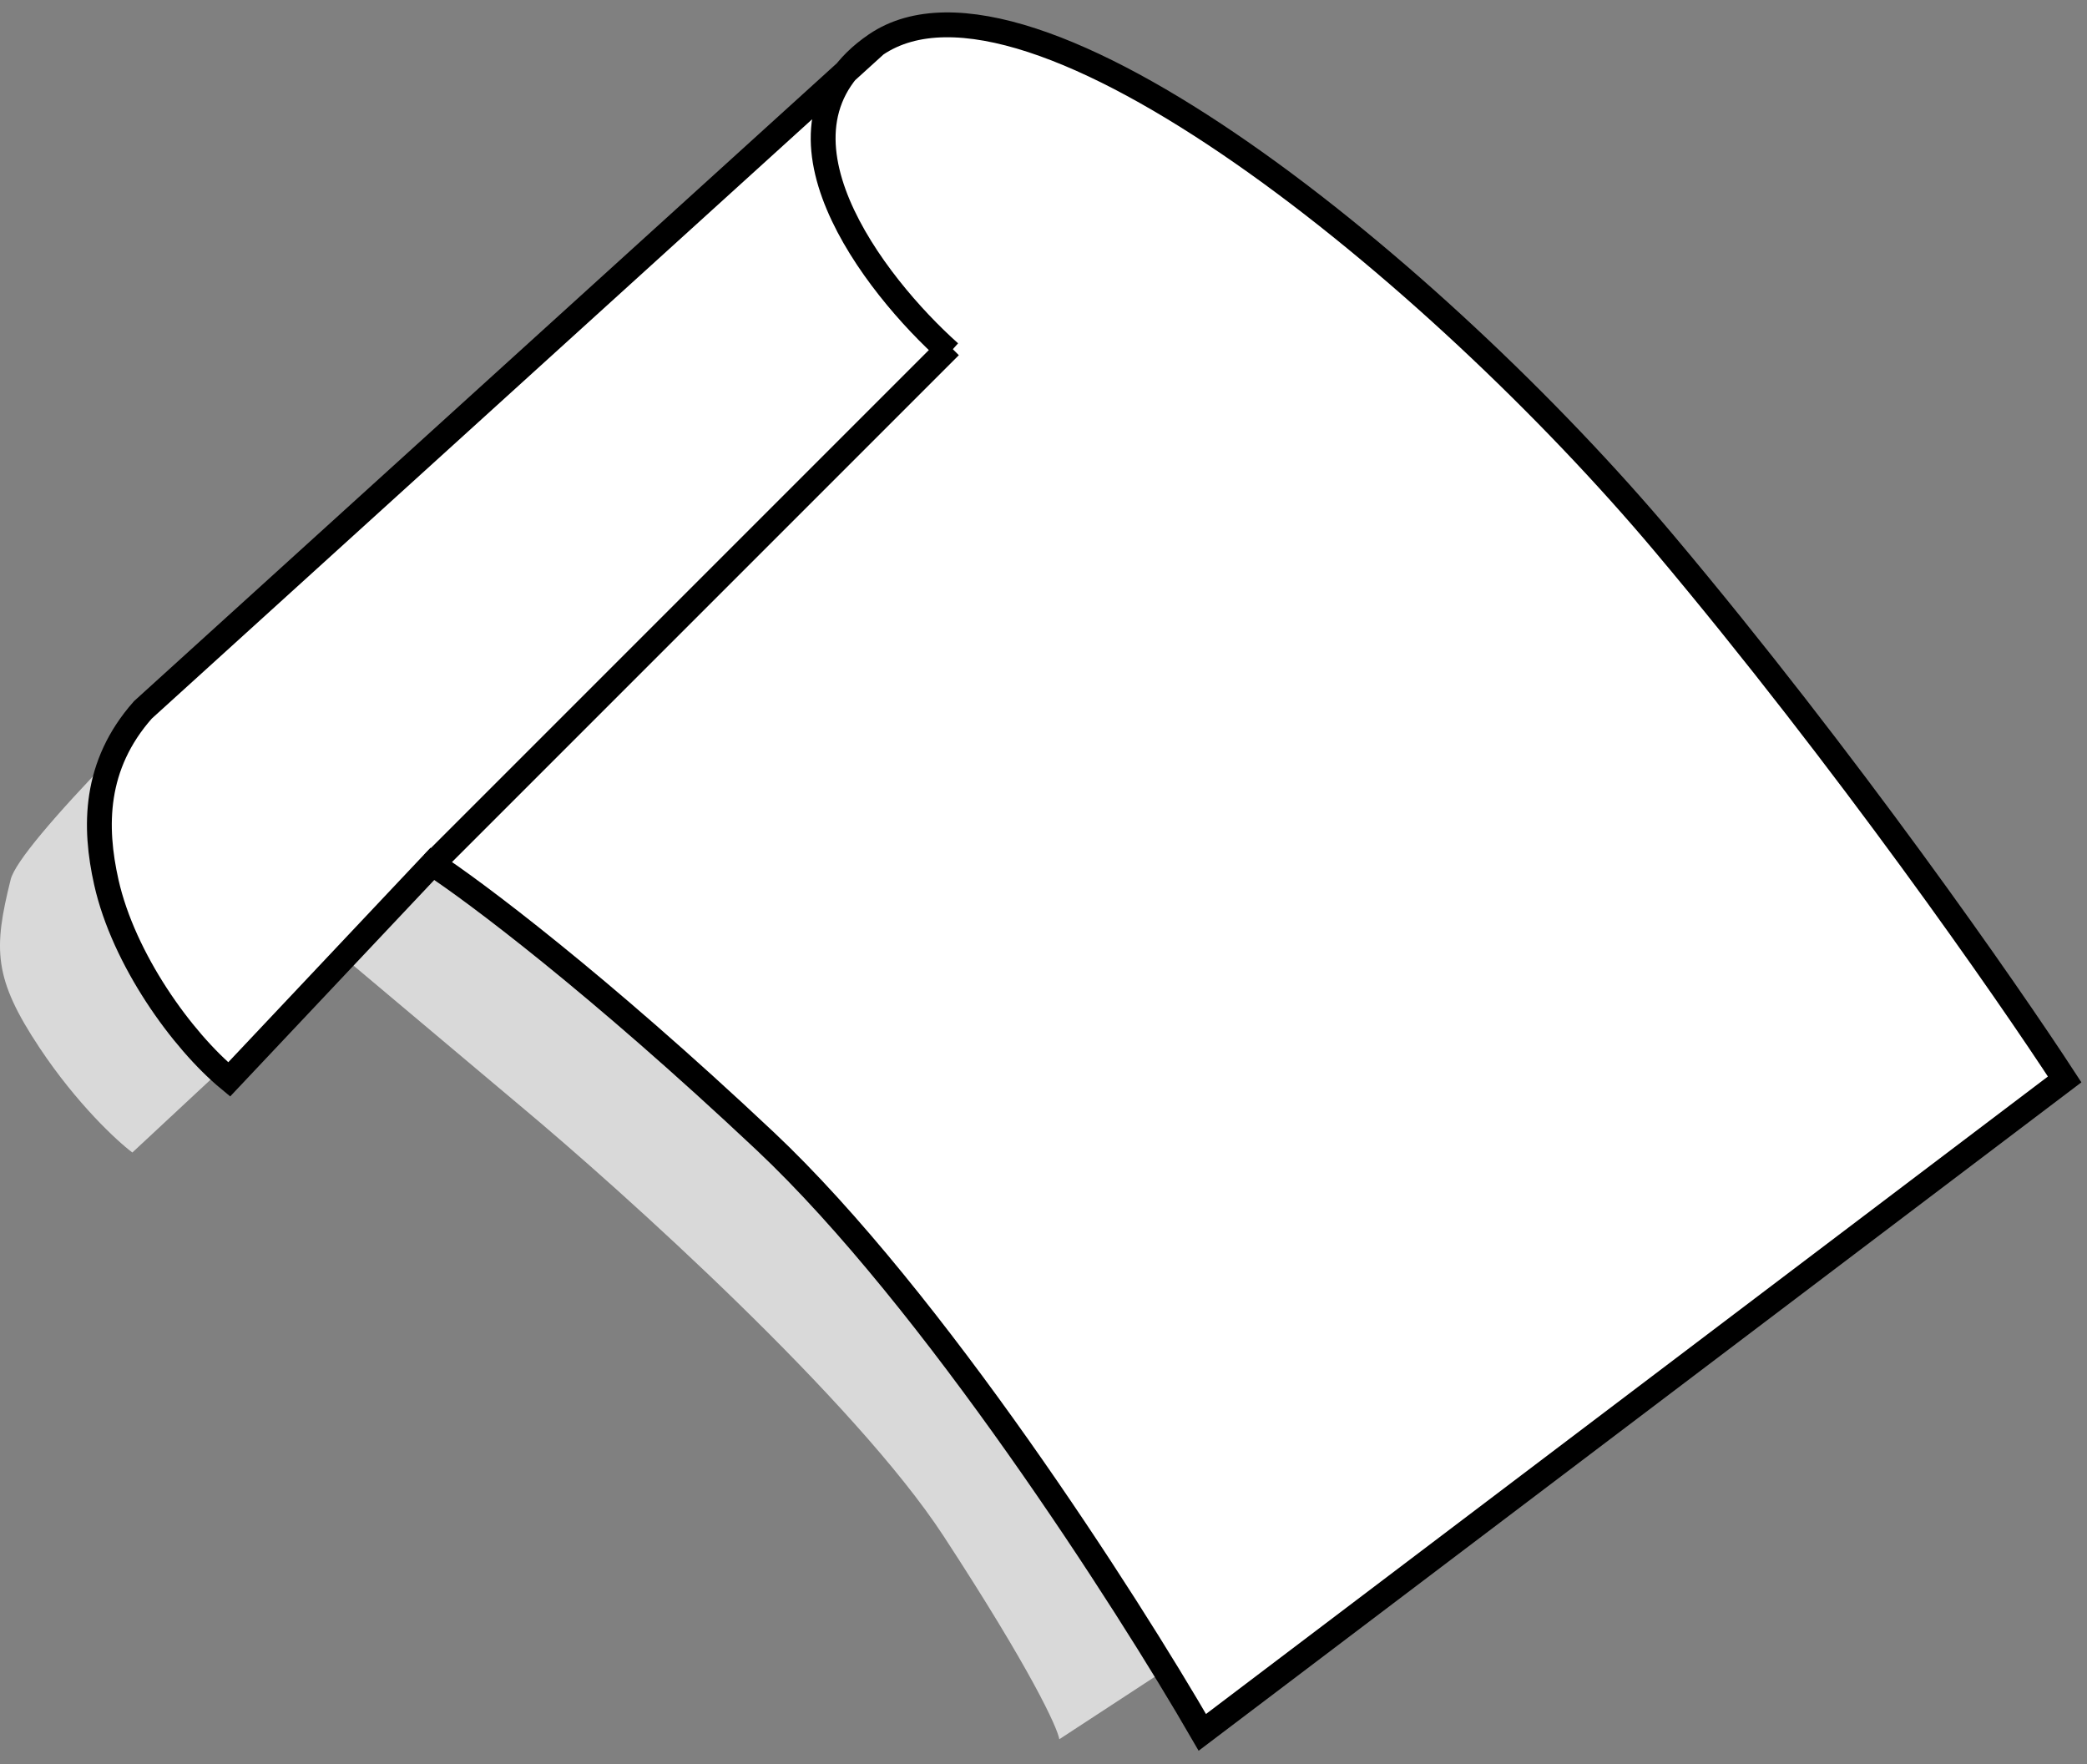
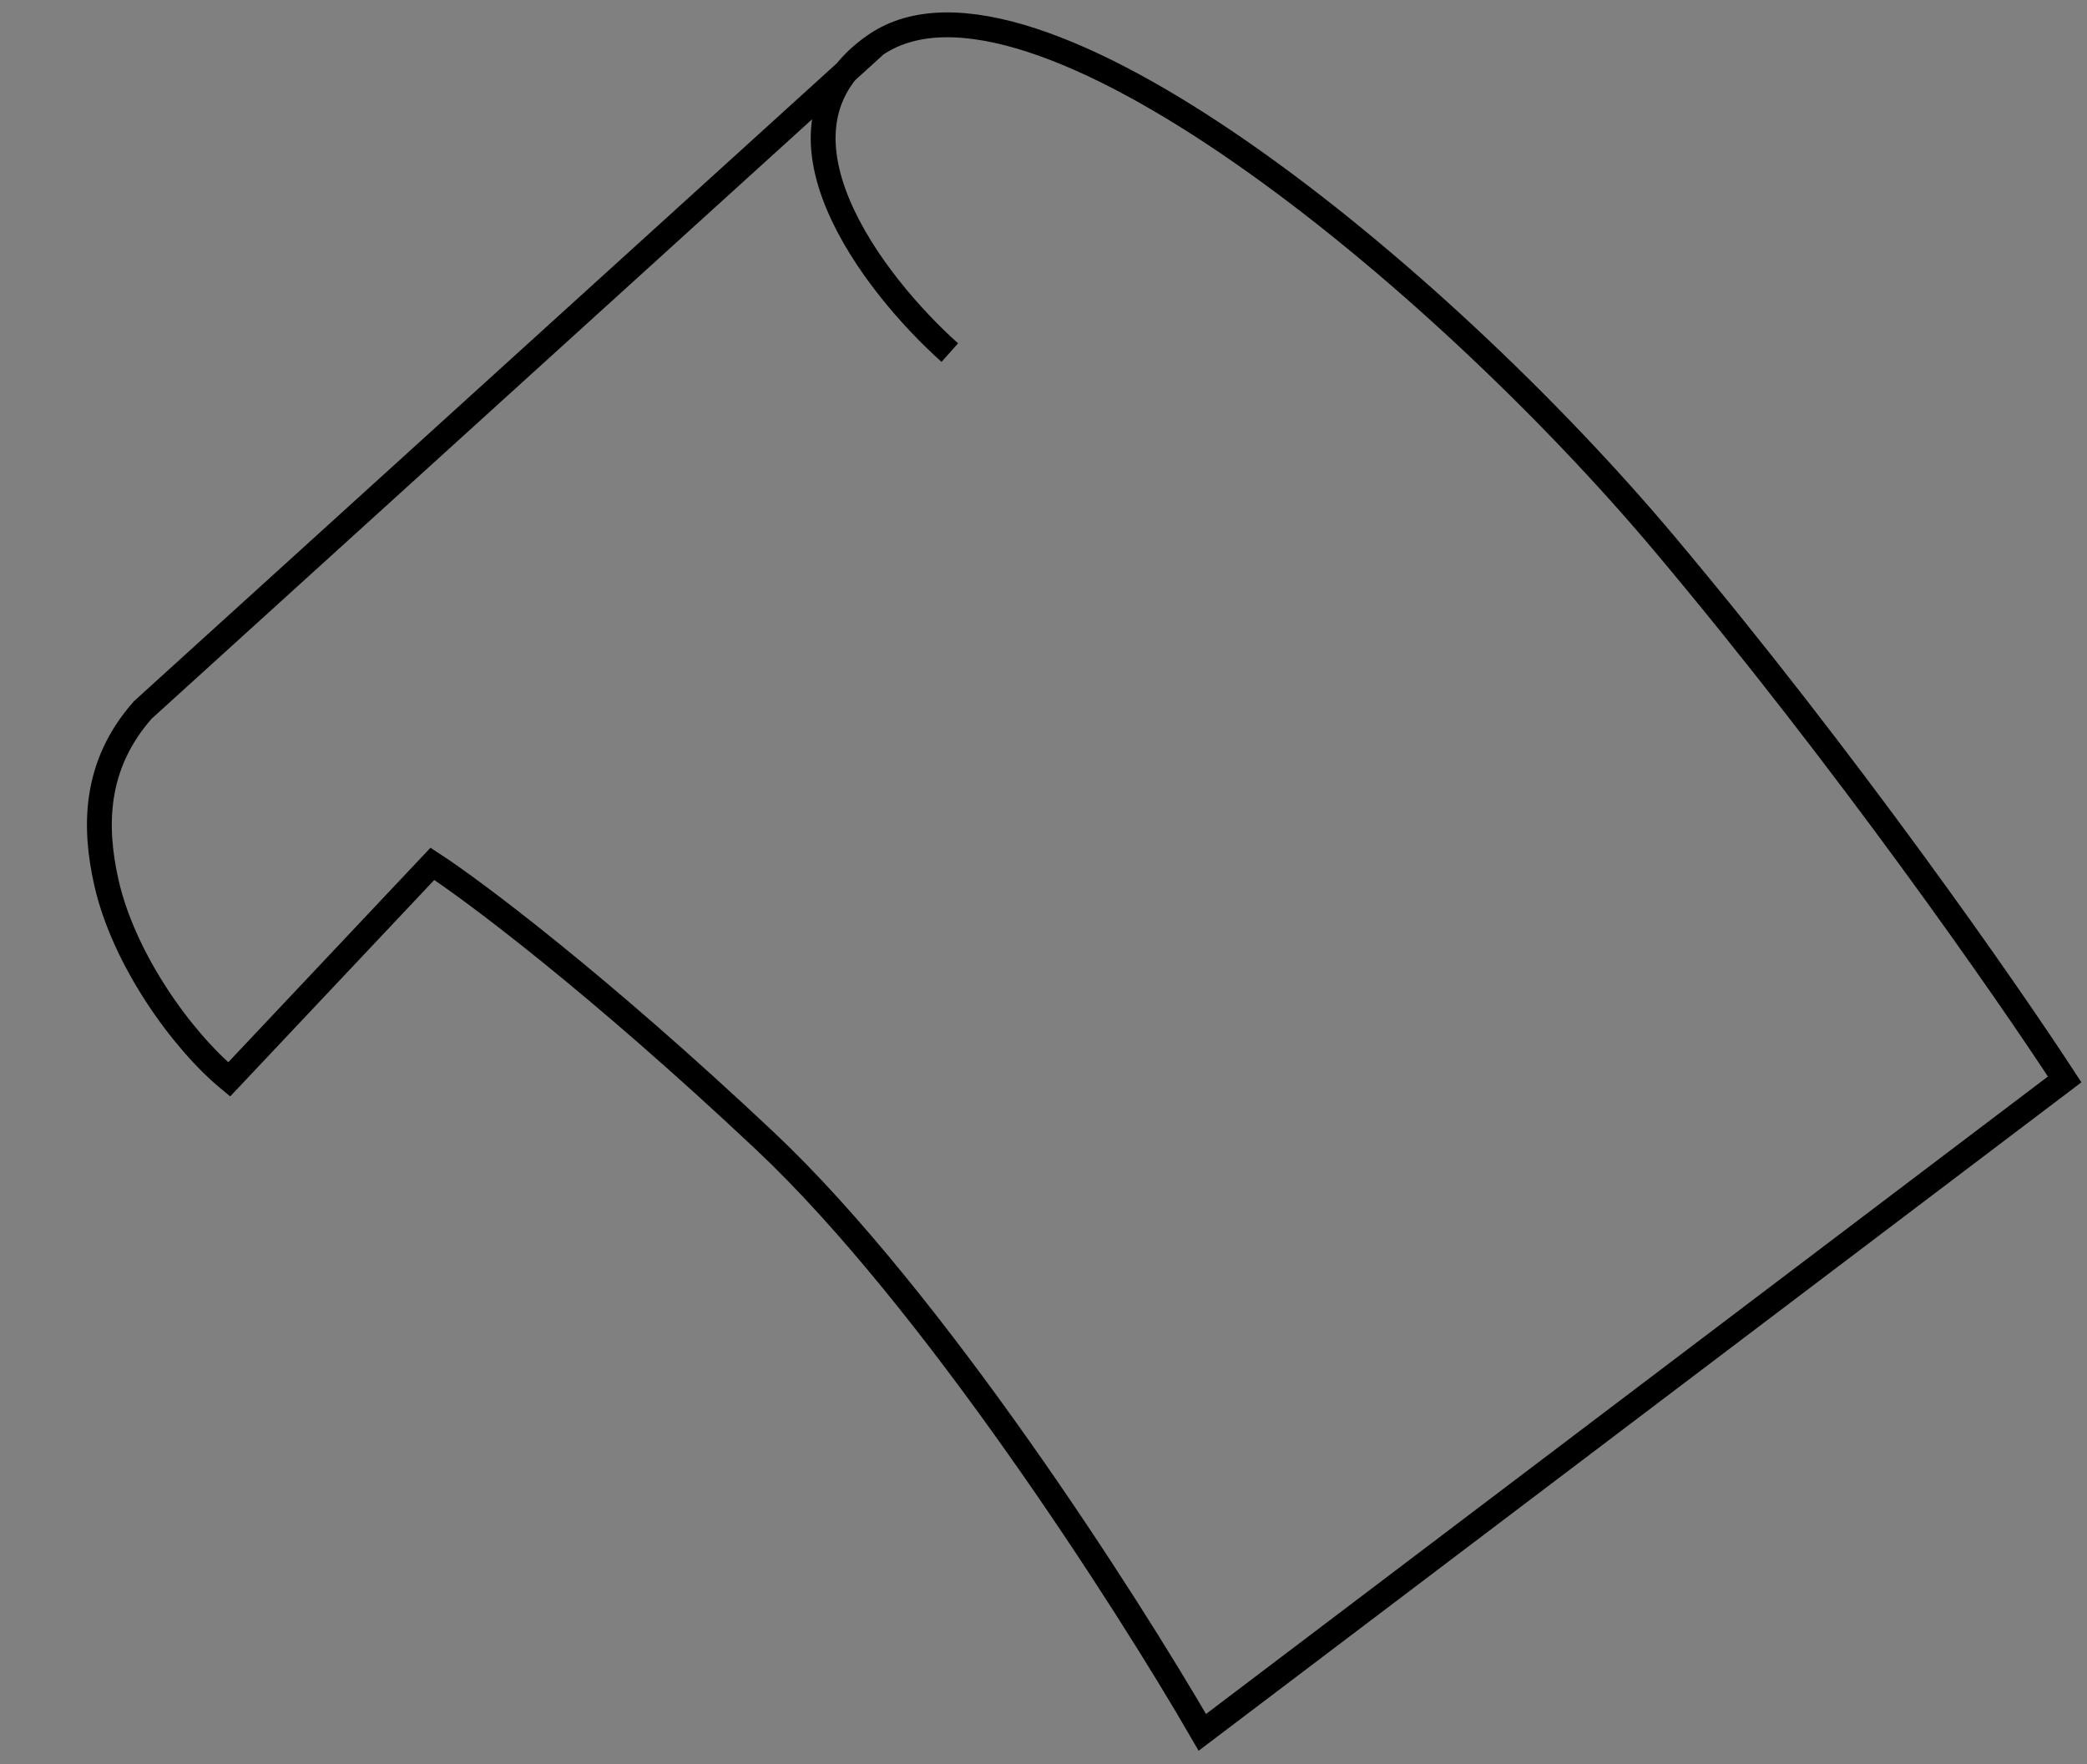
<svg xmlns="http://www.w3.org/2000/svg" width="84" height="71" viewBox="0 0 84 71" fill="none">
  <rect x="0" y="0" width="84" height="71" fill="#808080" stroke="none" />
  <g id="Group 1410126837">
-     <path id="Vector 599" d="M28.18 8.743C30.978 6.872 35.875 6.872 37.974 7.106L48 66.493L42.637 70C42.559 69.532 41.517 67.241 37.974 61.817C34.429 56.392 25.148 48.022 20.95 44.515L13.722 38.436L8.591 43.346L5.327 46.386C4.705 45.918 3.089 44.422 1.596 42.177C-0.269 39.371 -0.269 38.202 0.43 35.397C1.13 32.591 24.682 11.081 28.18 8.743Z" fill="#D9D9D9" />
    <g id="Group 1410126831">
      <g id="Vector 585">
-         <path d="M34.05 2.888C34.361 2.499 34.759 2.133 35.254 1.795C41.452 -2.419 57.814 10.968 66.987 21.876C74.325 30.603 80.787 39.891 83.101 43.444L48.393 69.723C45.336 64.434 37.535 52.27 30.792 45.923C24.048 39.577 19.057 35.842 17.404 34.767L9.223 43.444C7.323 41.874 4.974 38.607 4.28 35.511C3.779 33.28 3.776 30.801 5.753 28.569L34.05 2.888Z" fill="white" />
        <path d="M38.229 14.191C35.172 11.464 30.296 5.167 35.254 1.795M35.254 1.795C41.452 -2.419 57.814 10.968 66.987 21.876C74.325 30.603 80.787 39.891 83.101 43.444L48.393 69.723C45.336 64.434 37.535 52.27 30.792 45.923C24.048 39.577 19.057 35.842 17.404 34.767L9.223 43.444C7.323 41.874 4.974 38.607 4.28 35.511C3.779 33.28 3.776 30.801 5.753 28.569L35.254 1.795Z" stroke="black" />
      </g>
-       <path id="Vector 587" d="M38.239 13.942L17.414 34.767" stroke="black" />
    </g>
  </g>
</svg>